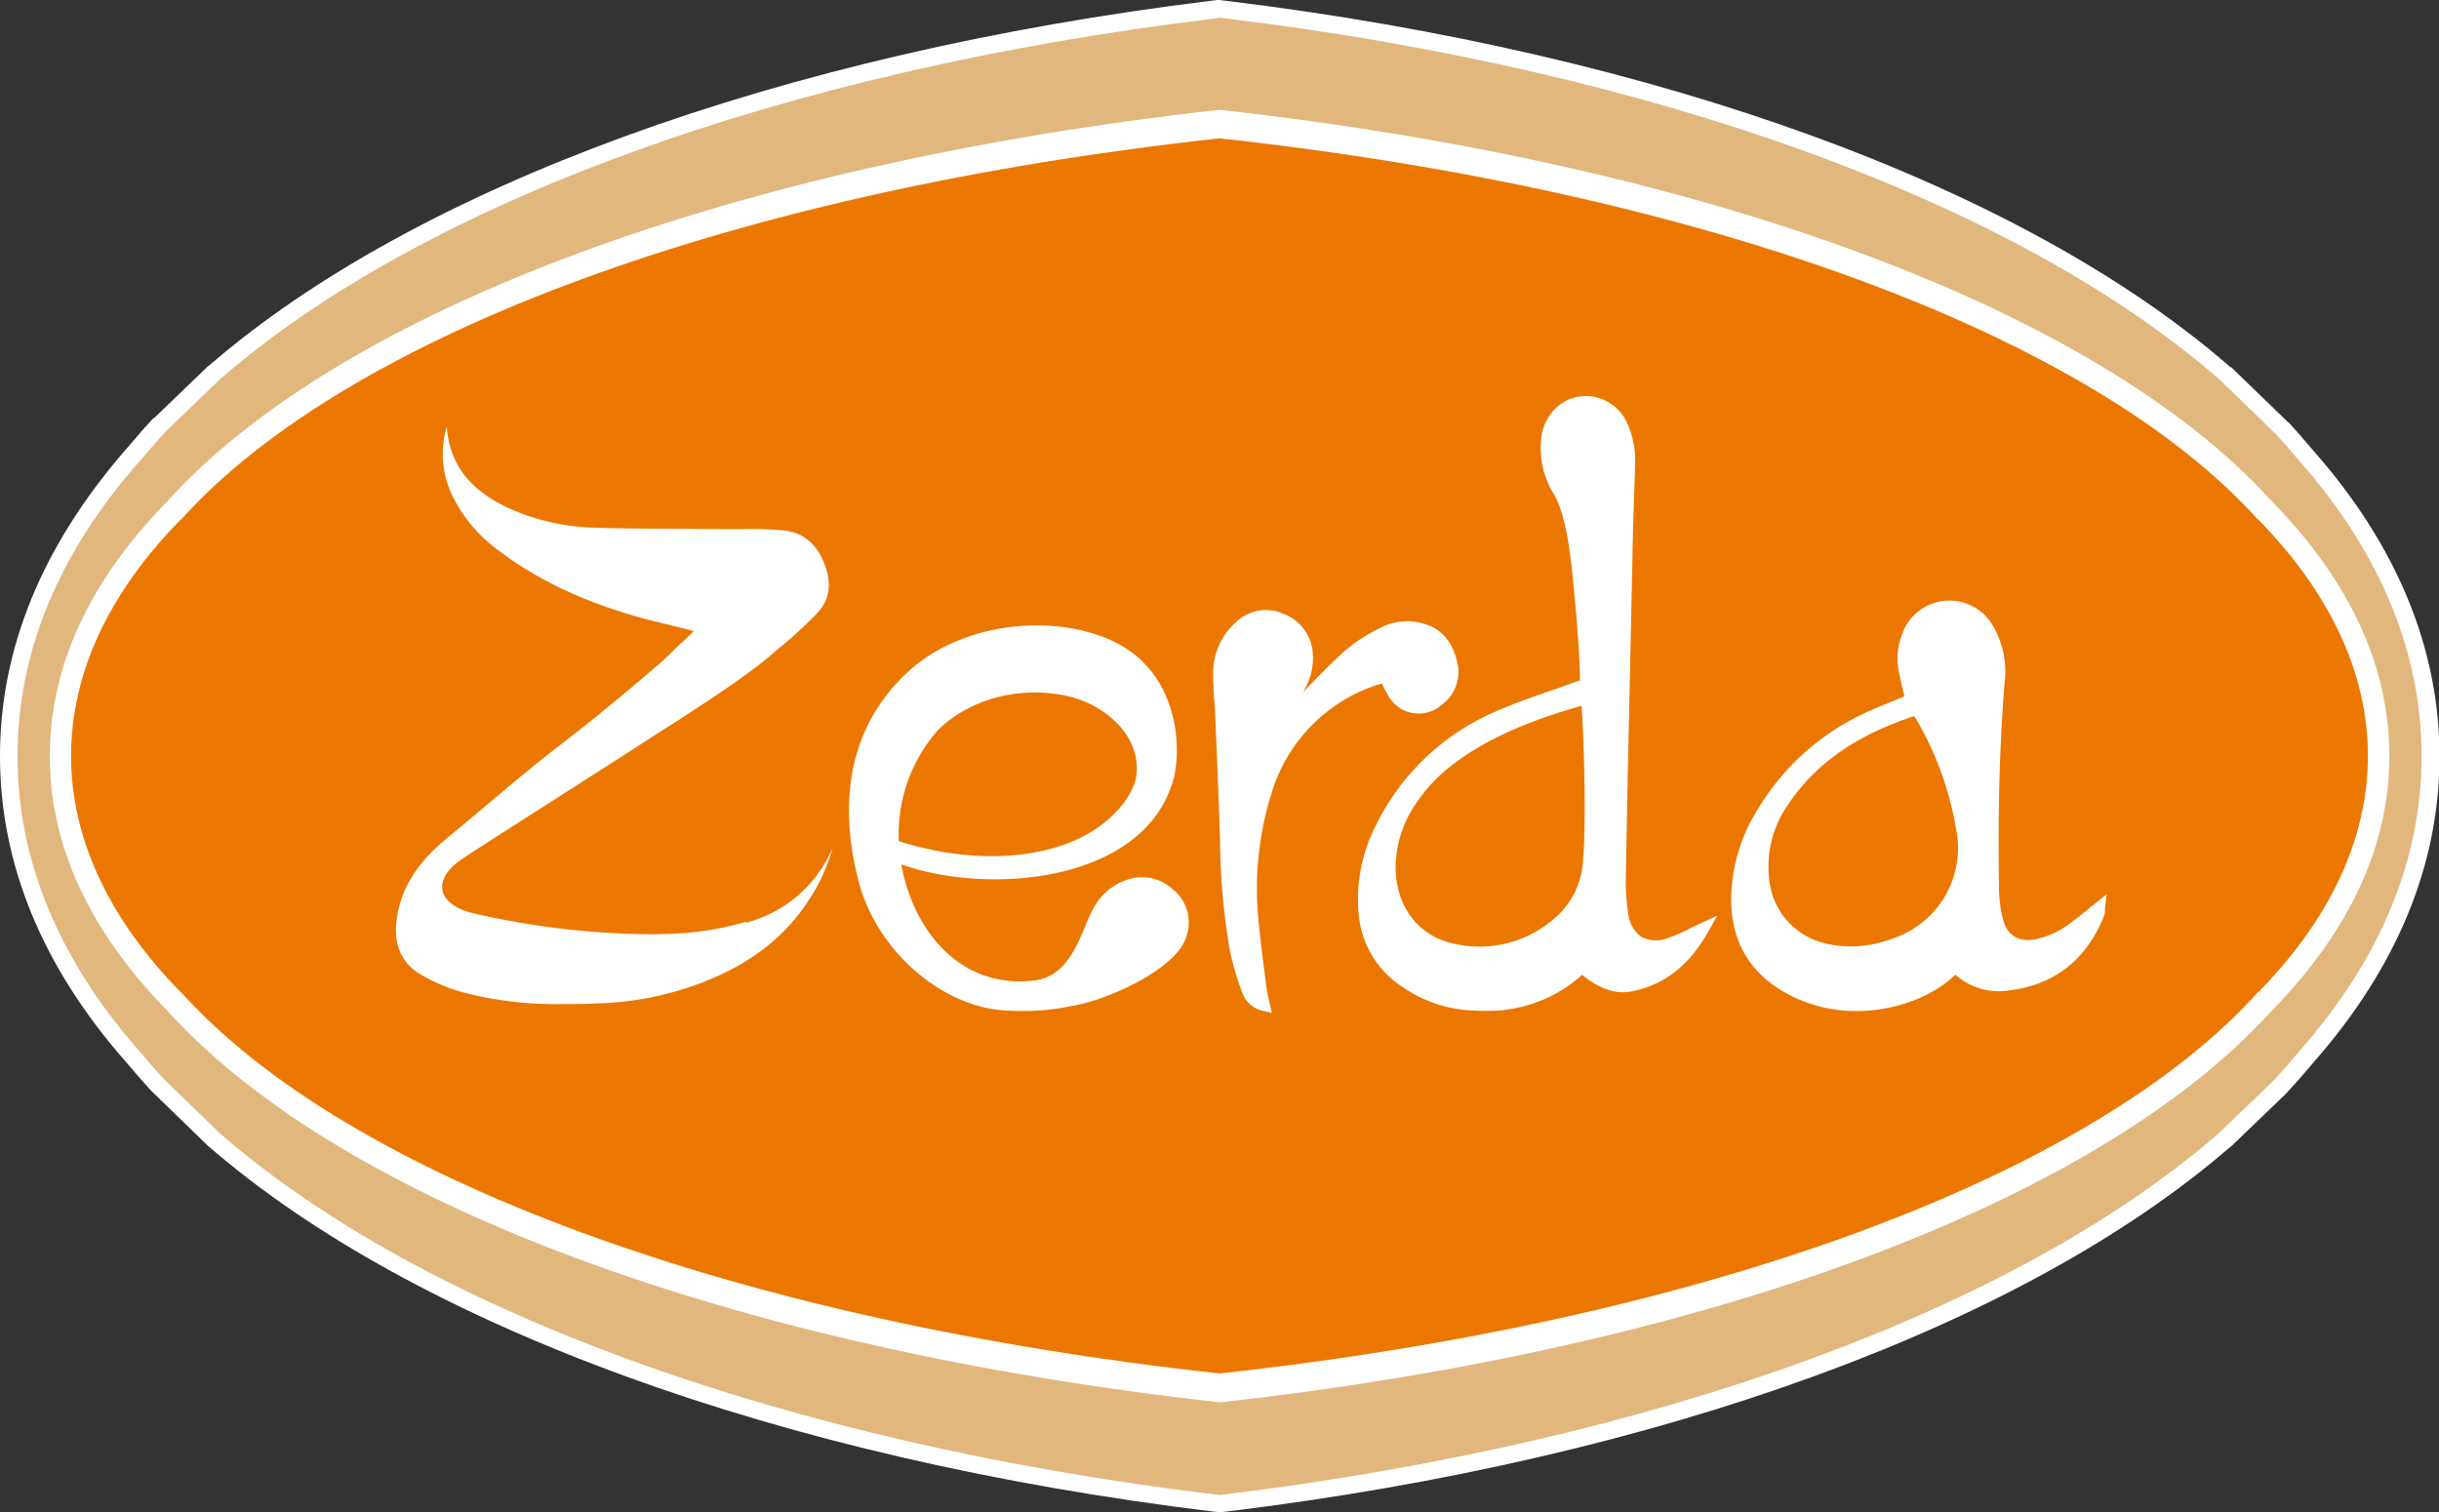
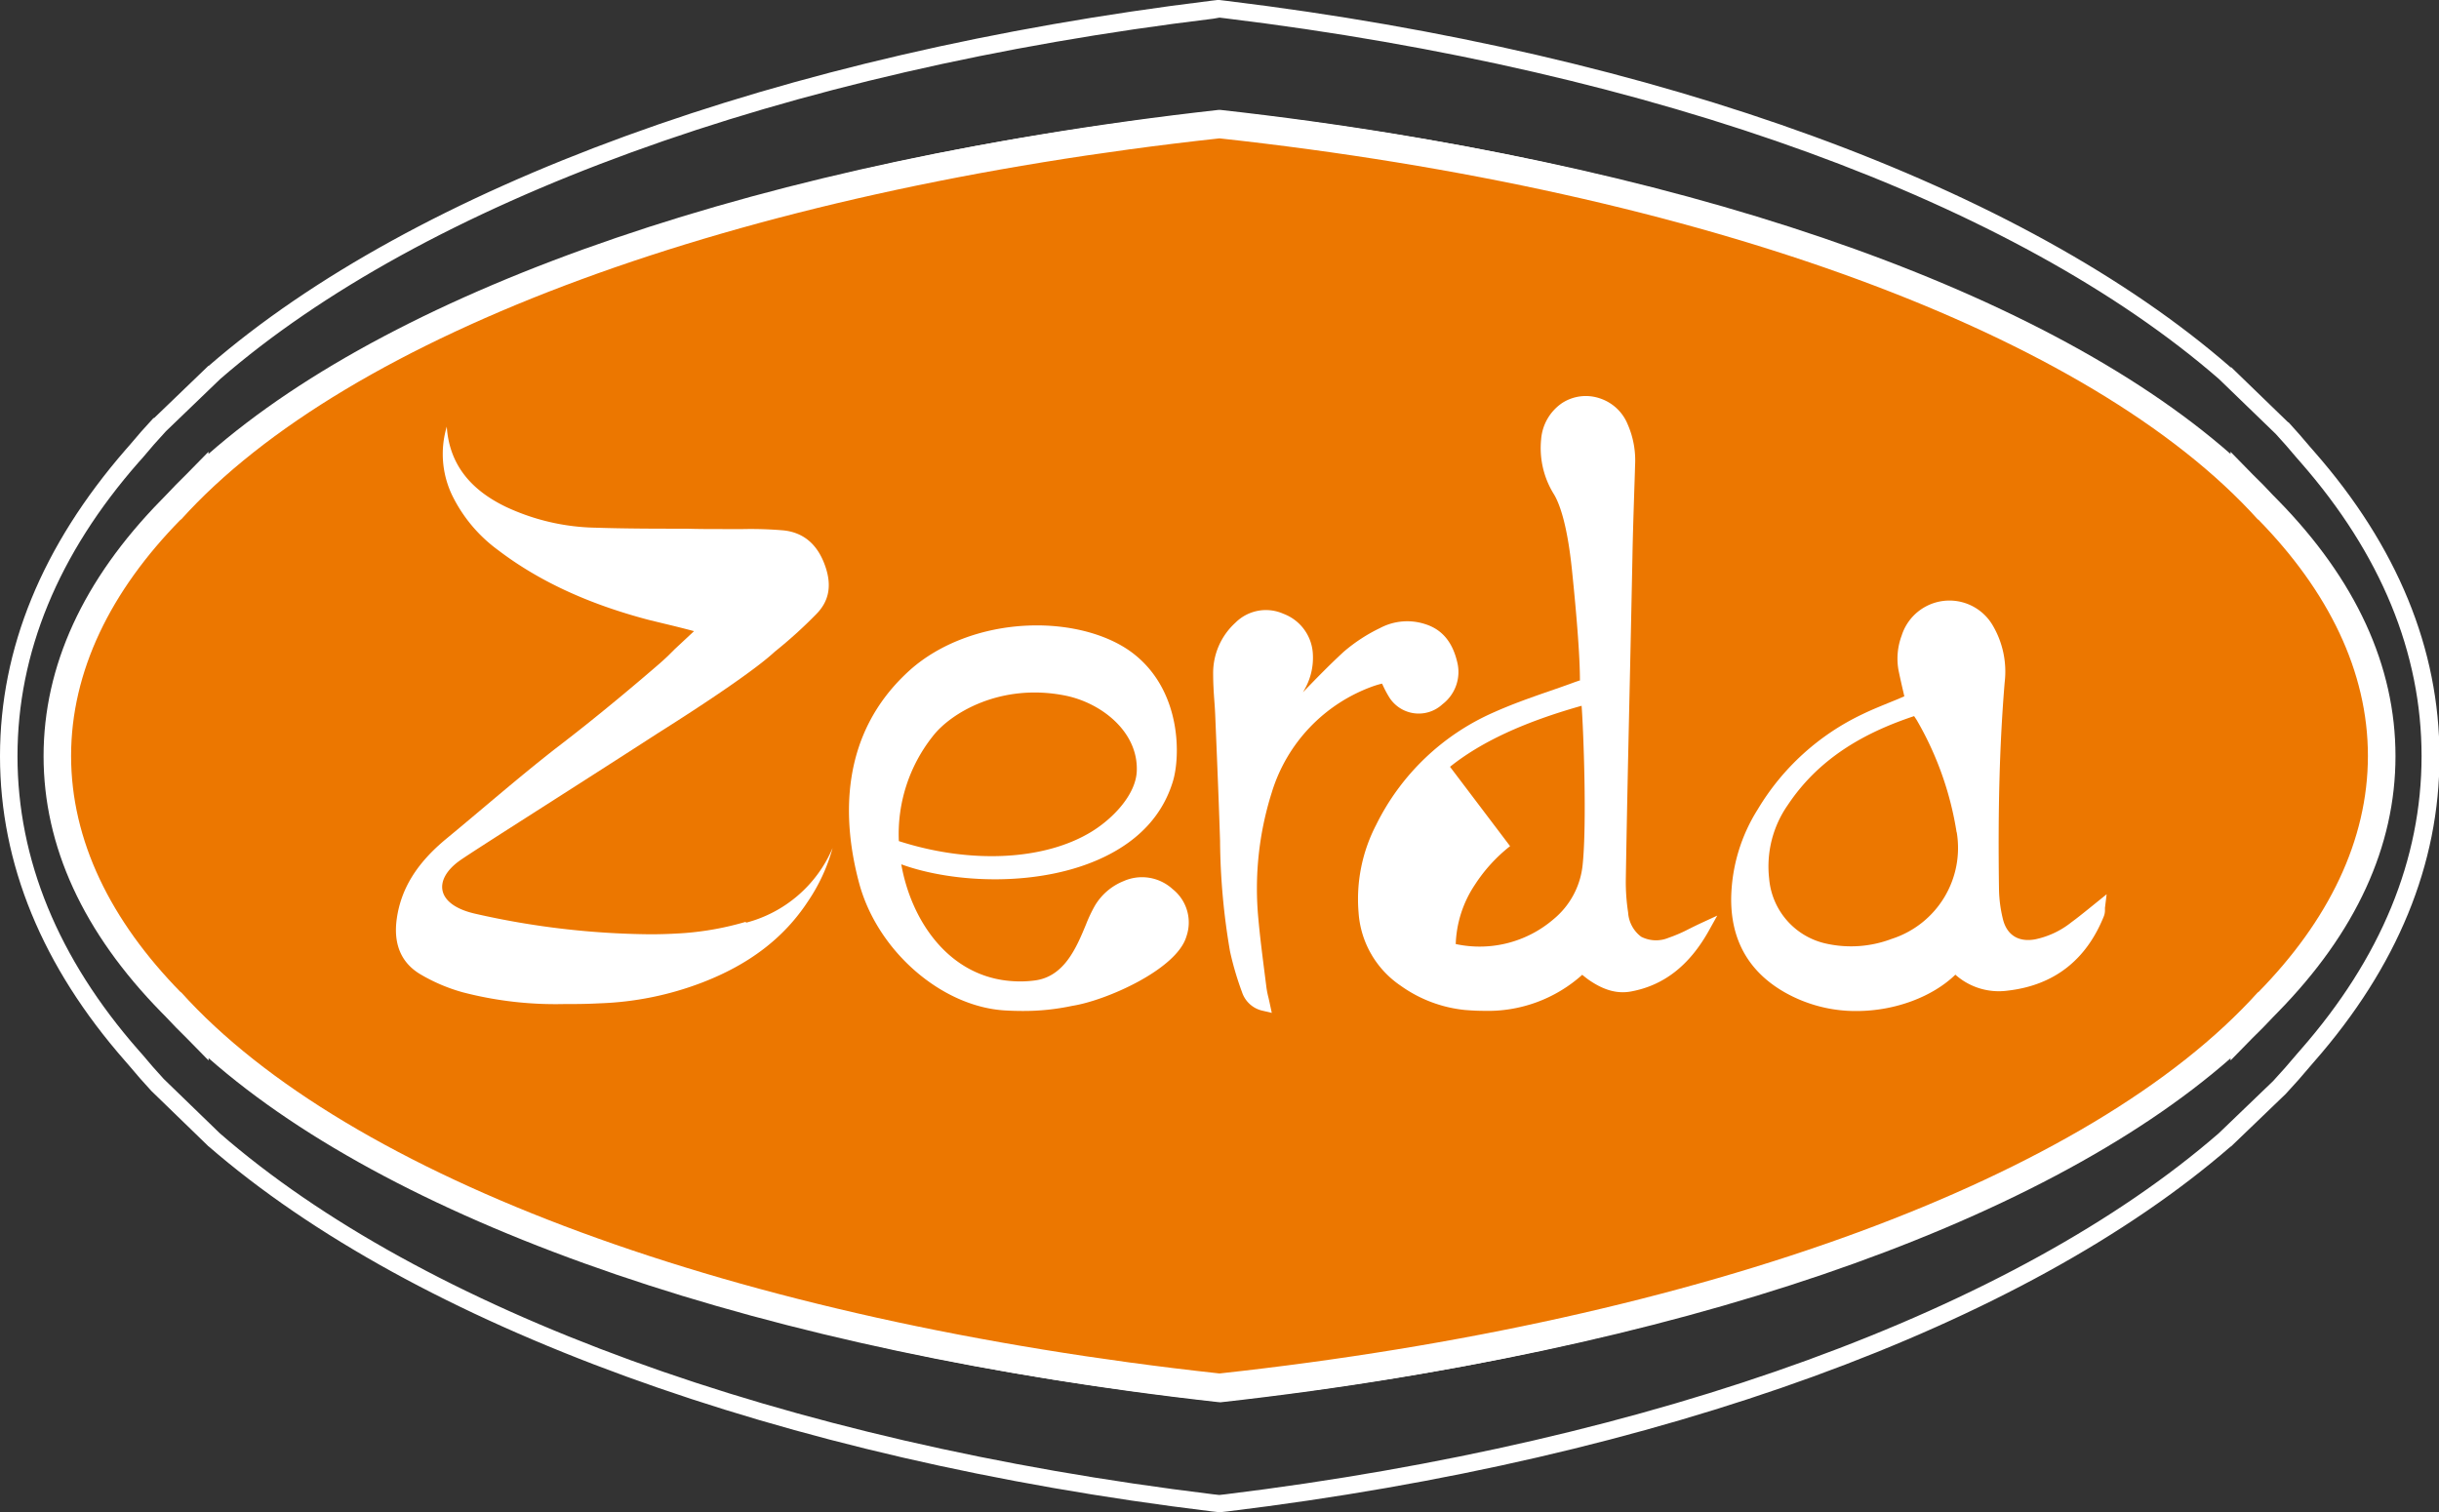
<svg xmlns="http://www.w3.org/2000/svg" viewBox="0 0 391.8 242.97">
  <rect x="0" y="0" width="391.8" height="242.97" fill="#333333" stroke="none" />
  <defs>
    <style>.cls-1{fill:#ec7700;}.cls-2{fill:#fff;}.cls-3{fill:#e1b77e;}</style>
  </defs>
  <title>Fichier 1zerda-only</title>
  <g id="Calque_2" data-name="Calque 2">
    <g id="Calque_1-2" data-name="Calque 1">
      <path class="cls-1" d="M195.66,222.94c-77.48-8.45-140-31.33-167.61-61.29l-.58-.58C15.35,148.7,9.2,135.38,9.2,121.48s6.15-27.22,18.27-39.59l.77-.78C55.93,51.25,118.35,28.45,195.66,20l.24,0,.24,0c77.44,8.44,139.94,31.3,167.56,61.23l.62.64c12.13,12.37,18.27,25.69,18.27,39.59s-6.14,27.22-18.27,39.59l-.74.76c-27.68,29.87-90.11,52.68-167.44,61.11l-.24,0Z" />
      <path class="cls-2" d="M195.9,22.23C273.65,30.7,336,53.78,362.74,83.5v-.06c11.3,11.54,17.64,24.43,17.64,38s-6.34,26.5-17.64,38v-.06c-26.73,29.72-89.09,52.8-166.84,61.28-77.75-8.48-140.11-31.56-166.84-61.28v.06c-11.31-11.54-17.64-24.43-17.64-38s6.33-26.5,17.64-38v.06C55.79,53.78,118.15,30.7,195.9,22.23m0-4.47-.48.06C123.42,25.66,64.17,46,33.49,72.93v-.35l-3.56,3.63q-1.72,1.68-3.3,3.37l-.74.76C13.35,93.14,7,107,7,121.48s6.37,28.34,18.91,41.14l.7.71q1.62,1.75,3.38,3.46l3.52,3.59V170C64.17,197,123.42,217.3,195.42,225.14l.48.06.48-.06c72-7.84,131.25-28.17,161.93-55.11v.35l3.54-3.62q1.74-1.68,3.33-3.39l.73-.75c12.54-12.8,18.9-26.64,18.9-41.14s-6.36-28.34-18.9-41.14l-.78-.79q-1.54-1.67-3.23-3.3l-3.59-3.67v.35C327.63,46,268.37,25.66,196.38,17.82Z" />
      <path class="cls-2" d="M119.76,148.11A47.7,47.7,0,0,1,110,149.9c-1.81.13-3.69.2-5.56.2h0a131,131,0,0,1-28.14-3.31c-6.47-1.49-6.63-5.58-2.4-8.56,2.27-1.6,18.57-11.89,31.74-20.41h0c8.35-5.27,15.86-10.36,18.83-13.13a73.16,73.16,0,0,0,6.63-6c2-2,2.53-4.42,1.57-7.42-1.18-3.68-3.47-5.71-6.81-6.06a62.07,62.07,0,0,0-6.46-.21c-1.09,0-2.18,0-3.26,0-1.93,0-3.85,0-5.78-.06-4.79,0-9.74,0-14.61-.16a35.42,35.42,0,0,1-14.46-3.34c-5.93-2.85-9.13-7.06-9.52-12.9a15.35,15.35,0,0,0,.91,11.13A23.89,23.89,0,0,0,80,88.37c6.43,4.9,14.32,8.61,24.13,11.2l2.09.51,1.33.32c1.32.32,2.63.65,3.94,1q-1.58,1.48-3.15,2.94l-1,1c-.62.59-1.15,1.07-1.69,1.53q-5.79,5-11.55,9.6c-1.67,1.33-3.33,2.62-5,3.9h0c-6.21,4.87-11.6,9.6-17.46,14.43-4.71,3.9-7.22,8-7.9,12.79-.57,4,.66,7,3.63,8.84a28.08,28.08,0,0,0,7,3,59.12,59.12,0,0,0,16.19,1.88c1.71,0,3.56,0,5.81-.12a50.63,50.63,0,0,0,16.38-3.32c7.59-2.91,13.16-7.17,17-13a28.93,28.93,0,0,0,4-8.64,20.81,20.81,0,0,1-13.87,12" />
      <path class="cls-2" d="M335.33,146.16c-.91.73-1.73,1.39-2.57,2a13.84,13.84,0,0,1-5.82,2.75c-2.63.49-4.5-.64-5.16-3.12a21.32,21.32,0,0,1-.66-4.86c-.19-13,.1-23.54.91-33.3a14.63,14.63,0,0,0-2-9.29,8.05,8.05,0,0,0-14.55,1.78,10.55,10.55,0,0,0-.51,5.53c.23,1.12.48,2.23.75,3.38l.19.84-.14.06q-1.08.47-2.16.9c-1.46.6-3,1.22-4.42,1.91a39.13,39.13,0,0,0-16.82,15.28,27.55,27.55,0,0,0-4.27,14.09c-.12,6.84,2.78,12,8.6,15.32a23.08,23.08,0,0,0,11.52,3c6.31,0,12.31-2.36,15.89-5.84a10.48,10.48,0,0,0,8.35,2.57c7.45-.84,12.67-4.88,15.52-12a2.72,2.72,0,0,0,.16-.84c0-.13,0-.28,0-.46l.27-2.19Zm-21-12.45a15.34,15.34,0,0,1-10.45,17.13,18.39,18.39,0,0,1-10.38.79,11.7,11.7,0,0,1-9.31-10.53,17.22,17.22,0,0,1,3-11.77,31.67,31.67,0,0,1,4.41-5.28c4.06-3.87,9.12-6.75,15.88-9h0c.21.31.39.57.54.84a51.88,51.88,0,0,1,6.29,17.83" />
      <path class="cls-2" d="M220.7,110.21a12.52,12.52,0,0,1,1.31-.38l.13.27a17,17,0,0,0,.92,1.75,5.6,5.6,0,0,0,8.66,1.29,6.52,6.52,0,0,0,2.38-6.72c-.76-3.28-2.45-5.3-5.16-6.15a9.31,9.31,0,0,0-7.25.63,26.61,26.61,0,0,0-5.81,3.79c-2.28,2.09-4.46,4.34-6.57,6.52l.14-.25a10.29,10.29,0,0,0,1.45-5.85,7.29,7.29,0,0,0-4.73-6.5,6.92,6.92,0,0,0-7.73,1.45,10.91,10.91,0,0,0-3.56,8.21c0,1.41.08,2.82.18,4.18.06.8.12,1.61.15,2.41l.13,3.12c.23,5.6.47,11.39.65,17.09a108.94,108.94,0,0,0,1.6,17.78,49.13,49.13,0,0,0,1.93,6.55,4.49,4.49,0,0,0,3.39,3l1.39.33-.3-1.4c-.07-.34-.15-.67-.22-1a14,14,0,0,1-.34-1.69l-.3-2.36c-.36-2.85-.74-5.8-1-8.7a51.16,51.16,0,0,1,2.14-20.21,26.26,26.26,0,0,1,16.41-17.16" />
-       <path class="cls-2" d="M271.42,149.19a23.66,23.66,0,0,1-3.37,1.47,5.22,5.22,0,0,1-4.42-.17,5.29,5.29,0,0,1-2.09-3.9,32.5,32.5,0,0,1-.37-5.36c.19-11.33.39-20.34.6-29.88.15-6.71.3-13.61.46-21.64.06-3.41.17-6.83.28-10.24.05-1.59.11-3.17.15-4.76a14.43,14.43,0,0,0-1.2-6.56A7.27,7.27,0,0,0,257,64a7,7,0,0,0-6.06.75,7.76,7.76,0,0,0-3.37,5.81,14,14,0,0,0,2.06,8.86c.91,1.52,2.14,4.86,2.89,12.16.85,8.24,1.28,14.21,1.28,17.76l-.1,0c-.37.13-.66.22-1.11.39-1.27.47-2.56.91-3.85,1.36-2.9,1-5.91,2.07-8.77,3.35a38.13,38.13,0,0,0-18.91,18.09,25.87,25.87,0,0,0-2.82,14.06A15.43,15.43,0,0,0,225,158.36a21.41,21.41,0,0,0,10.31,3.9c1.06.09,2.09.14,3.1.14a22.66,22.66,0,0,0,15.76-5.79h0c.37.3.74.6,1.13.87,2.43,1.66,4.6,2.23,6.81,1.79,5.25-1,9.31-4.22,12.4-9.75l1.35-2.42-2.51,1.16c-.69.32-1.32.63-1.92.93m-38.5-26c5-4,11.88-7.19,21.14-9.8.31,4.16.85,18.89.17,25.5a13,13,0,0,1-4.67,8.78,18.22,18.22,0,0,1-15.72,4c-6-1.13-9.8-6.13-9.65-12.76a18.22,18.22,0,0,1,3.09-9.55,25.49,25.49,0,0,1,5.64-6.18" />
+       <path class="cls-2" d="M271.42,149.19a23.66,23.66,0,0,1-3.37,1.47,5.22,5.22,0,0,1-4.42-.17,5.29,5.29,0,0,1-2.09-3.9,32.5,32.5,0,0,1-.37-5.36c.19-11.33.39-20.34.6-29.88.15-6.71.3-13.61.46-21.64.06-3.41.17-6.83.28-10.24.05-1.59.11-3.17.15-4.76a14.43,14.43,0,0,0-1.2-6.56A7.27,7.27,0,0,0,257,64a7,7,0,0,0-6.06.75,7.76,7.76,0,0,0-3.37,5.81,14,14,0,0,0,2.06,8.86c.91,1.52,2.14,4.86,2.89,12.16.85,8.24,1.28,14.21,1.28,17.76l-.1,0c-.37.13-.66.22-1.11.39-1.27.47-2.56.91-3.85,1.36-2.9,1-5.91,2.07-8.77,3.35a38.13,38.13,0,0,0-18.91,18.09,25.87,25.87,0,0,0-2.82,14.06A15.43,15.43,0,0,0,225,158.36a21.41,21.41,0,0,0,10.31,3.9c1.06.09,2.09.14,3.1.14a22.66,22.66,0,0,0,15.76-5.79h0c.37.3.74.6,1.13.87,2.43,1.66,4.6,2.23,6.81,1.79,5.25-1,9.31-4.22,12.4-9.75l1.35-2.42-2.51,1.16c-.69.32-1.32.63-1.92.93m-38.5-26c5-4,11.88-7.19,21.14-9.8.31,4.16.85,18.89.17,25.5a13,13,0,0,1-4.67,8.78,18.22,18.22,0,0,1-15.72,4a18.22,18.22,0,0,1,3.09-9.55,25.49,25.49,0,0,1,5.64-6.18" />
      <path class="cls-2" d="M188.42,142.89h0a7.28,7.28,0,0,0-7.93-1.33,9.46,9.46,0,0,0-4.61,3.95,23.93,23.93,0,0,0-1.42,3c-1.54,3.72-3.46,8.34-8.15,9a17.77,17.77,0,0,1-3.68.12c-10.24-.67-16.26-9.76-17.85-18.77,8.42,3.08,22.41,3.72,32.57-1.17,5.72-2.75,9.44-6.83,11.06-12.14,1.22-4,1.37-14.2-5.95-20.23-4-3.32-10.54-5.12-17.43-4.81-7.26.32-14.12,2.92-18.83,7.12C134.64,118,135.36,132,138,141.84c2.89,10.85,13.15,19.84,23.35,20.49,1,.06,1.94.09,2.89.09a37.31,37.31,0,0,0,8-.82c5.42-.84,16.78-5.84,18.34-11.14a6.84,6.84,0,0,0-2.15-7.57m-13.09-9.27c-7.46,4.57-19.15,5.2-30.51,1.65l-.44-.14a25.28,25.28,0,0,1,5.43-16.82c2.88-3.76,10.92-8.61,21.25-6.57,5.79,1.14,11.81,5.79,11.54,12.17-.16,3.73-3.76,7.56-7.27,9.71" />
-       <path class="cls-3" d="M194.77,241.41C125.86,233,67.44,211.77,34.46,183.13l-9.08-8.77c-1.28-1.37-2.45-2.71-3.54-4l-.66-.75c-13.12-15-19.77-31.15-19.77-48.1S8.06,88.36,21.18,73.39l.67-.77c1.18-1.42,2.46-2.88,3.78-4.3l8.78-8.44C67.43,31.19,125.86,10,194.77,1.56l1.13-.14,1.13.14c68.9,8.39,127.33,29.63,160.3,58.27l9.18,8.87c1.2,1.3,2.31,2.57,3.37,3.84l.74.84c13.12,15,19.77,31.15,19.77,48.1s-6.65,33.13-19.77,48.1l-.67.76c-1.17,1.41-2.46,2.88-3.79,4.31l-8.77,8.44c-33,28.68-91.46,49.92-160.36,58.32l-1.13.14Zm1.11-222.32c-77.71,8.64-140.53,32-168,62.49l-.62.62C15.38,94.53,9.37,107.74,9.37,121.48s6,27,17.86,39.29l.73.76c27.63,30.43,90.39,53.72,167.92,62.34h0c77.71-8.64,140.53-32,168.05-62.49l.61-.62c11.84-12.33,17.85-25.54,17.85-39.28s-6-27-17.86-39.29l-.82-.84C336.1,51,273.37,27.7,195.92,19.09h0Z" />
      <path class="cls-2" d="M195.9,2.83l1,.12c69.24,8.44,127,29.63,159.55,57.94l9.12,8.82q1.7,1.85,3.27,3.73l.76.87C382.45,89,389,104.89,389,121.48s-6.54,32.47-19.43,47.17l-.66.76q-1.8,2.16-3.77,4.28l-8.72,8.38c-32.59,28.31-90.31,49.51-159.55,58l-1,.11-1-.11c-69.24-8.44-127-29.64-159.56-58l-9-8.72c-1.19-1.29-2.34-2.6-3.43-3.92l-.69-.78C9.35,154,2.81,138.08,2.81,121.48S9.35,89,22.23,74.31l.68-.76q1.79-2.16,3.75-4.27l8.72-8.39C68,32.58,125.7,11.39,194.94,3Zm0,222.46.17,0c78.16-8.69,141.19-32.19,168.94-63l.57-.58c12.11-12.6,18.25-26.15,18.25-40.26s-6.14-27.66-18.25-40.26l-.81-.85c-27.88-30.63-90.77-54-168.7-62.68l-.17,0-.18,0C117.57,26.38,54.55,49.88,26.79,80.63l-.57.59C14.1,93.82,8,107.37,8,121.48s6.14,27.66,18.26,40.26l.73.76c27.84,30.67,90.77,54.1,168.77,62.77l.18,0M195.9,0l-.34,0-1,.12C125.42,8.59,66.72,30,33.54,58.77l0,0-.06,0-8.72,8.39-.05,0-.05,0c-1.34,1.44-2.63,2.9-3.84,4.36l-.65.74C6.77,87.69,0,104.19,0,121.48s6.77,33.79,20.12,49l.66.76c1.11,1.34,2.29,2.68,3.51,4l.05.06.06.05,9,8.73,0,.05.06,0C66.72,213,125.42,234.38,194.6,242.81l1,.11.34.05.34-.05,1-.11c69.17-8.43,127.88-29.8,161.06-58.61l.05,0,.05-.05,8.72-8.38.05-.05.05-.06c1.35-1.44,2.64-2.91,3.86-4.37l.63-.73c13.36-15.24,20.13-31.73,20.13-49s-6.77-33.79-20.12-49l-.74-.85c-1.06-1.27-2.19-2.55-3.34-3.81l-.06-.06-.06,0-9.11-8.82-.06,0-.05,0C325.08,30,266.37,8.59,197.2.16l-1-.12Zm0,222.46C118.76,213.86,56.39,190.75,29,160.61l0,0,0,0-.74-.76c-11.59-12.06-17.46-24.95-17.46-38.31s5.87-26.25,17.46-38.31l.56-.57,0,0,0,0c27.27-30.22,89.71-53.4,167-62,77,8.58,139.4,31.66,166.79,61.76l0,0,0,0,.81.85c11.59,12.06,17.47,25,17.47,38.31s-5.88,26.25-17.47,38.31l-.55.56,0,0,0,.05c-27.27,30.22-89.71,53.4-167,62" />
    </g>
  </g>
</svg>